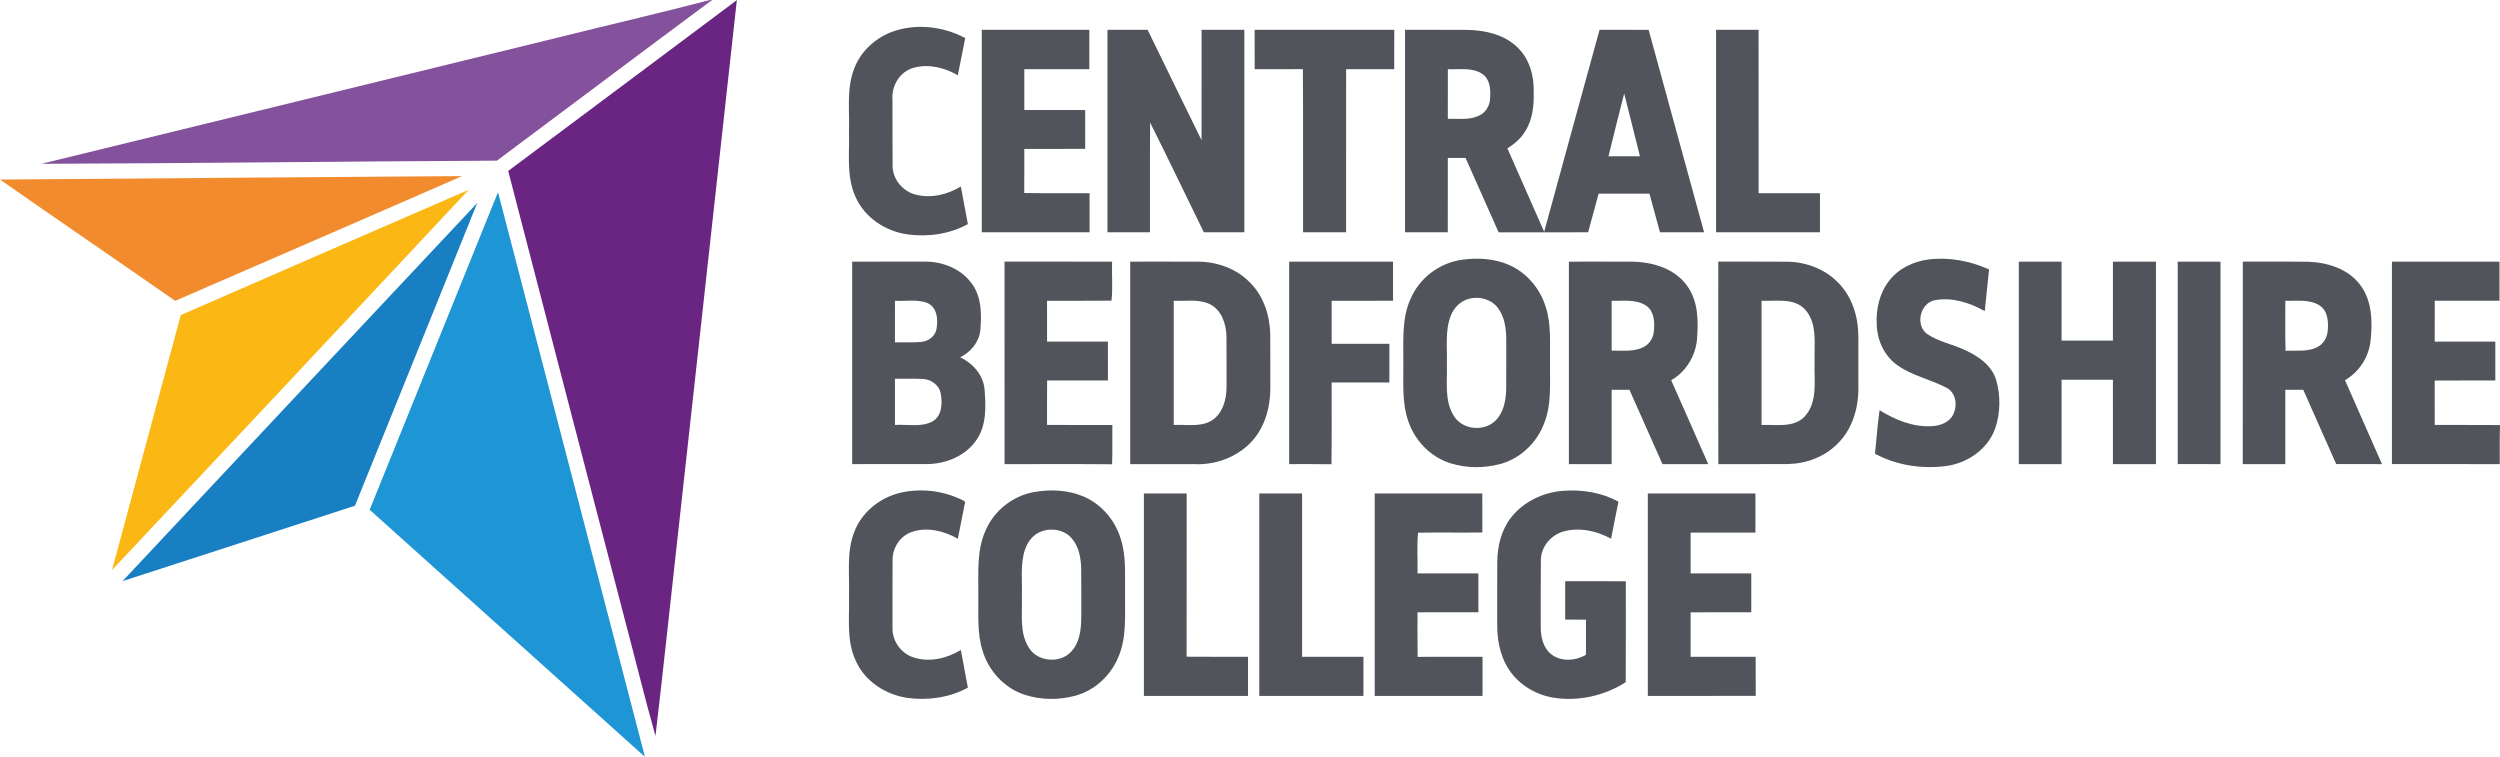
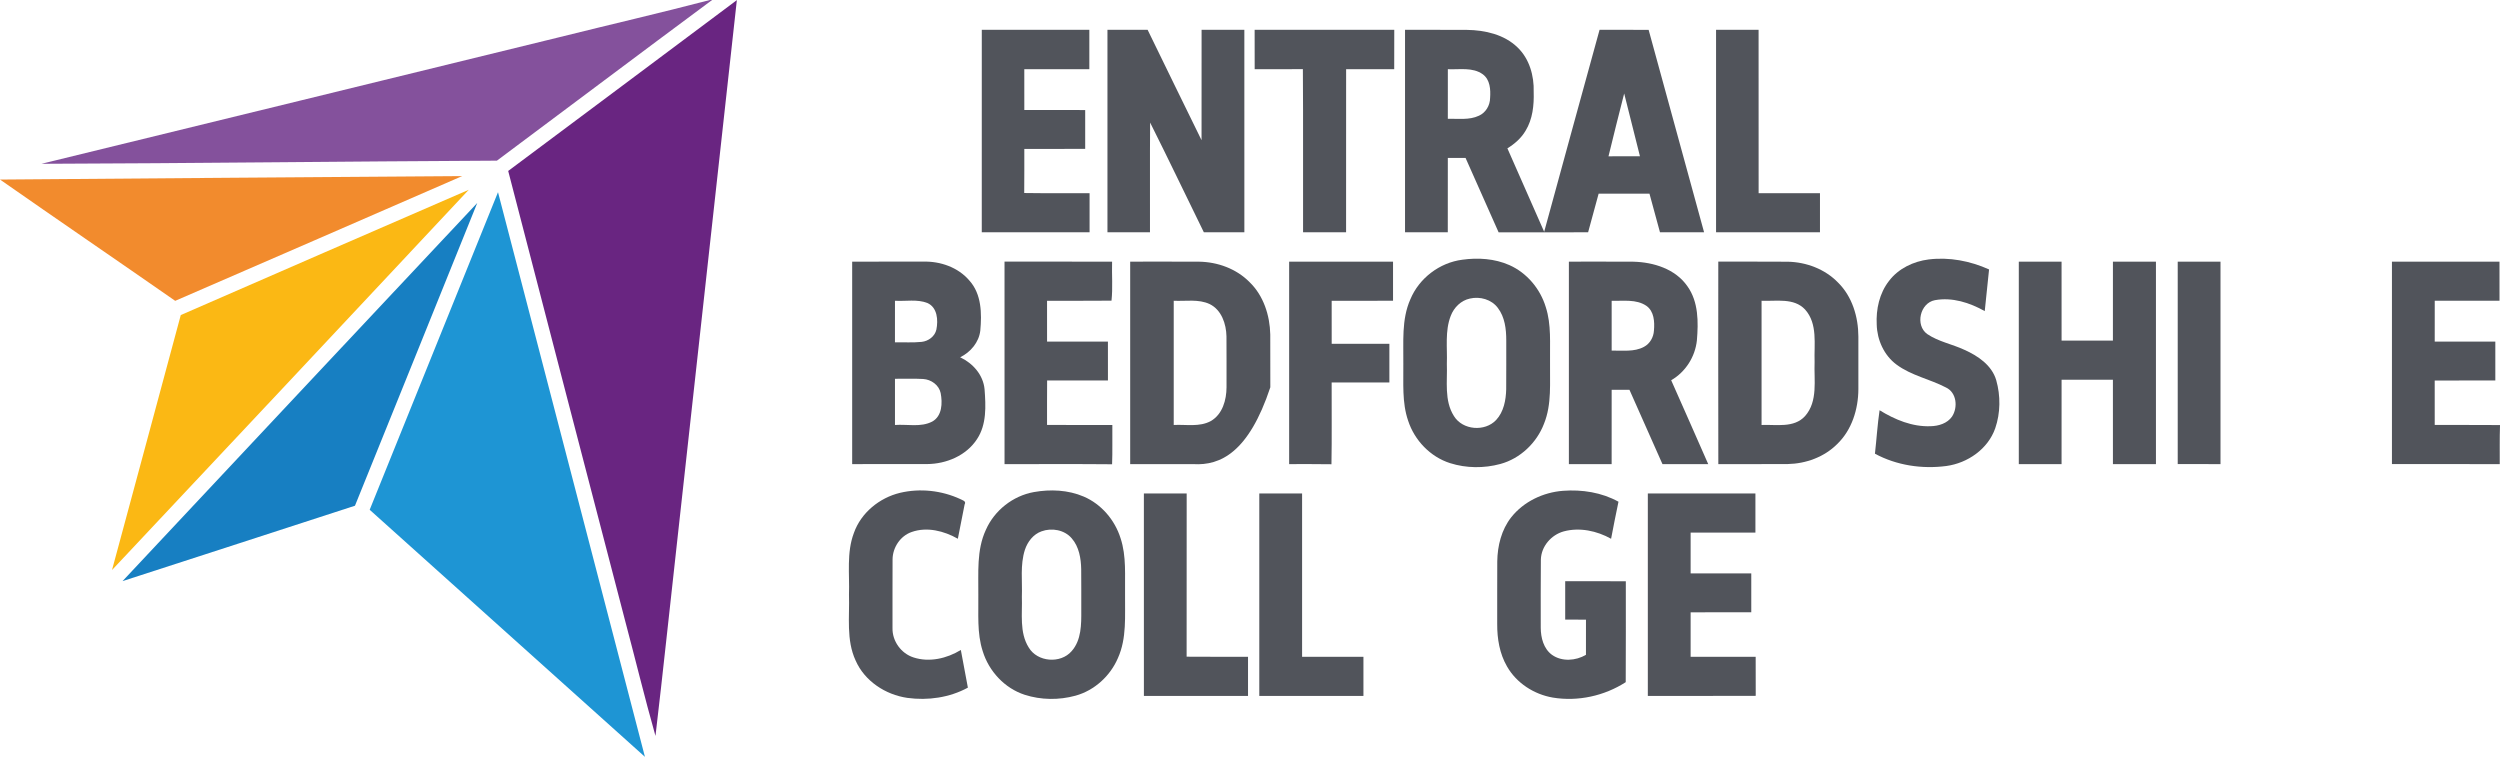
<svg xmlns="http://www.w3.org/2000/svg" width="1278pt" height="387pt" viewBox="0 0 1278 387" version="1.1">
  <g id="#84519cff">
    <path fill="#84519c" opacity="1.00" d=" M 362.90 0.00 L 364.02 0.00 C 327.27 27.25 290.71 54.78 254.02 82.13 C 176.40 82.51 98.79 83.48 21.18 83.74 C 109.43 62.25 197.65 40.59 285.89 19.03 C 311.55 12.63 337.32 6.69 362.90 0.00 Z" />
  </g>
  <g id="#692581ff">
    <path fill="#692581" opacity="1.00" d=" M 259.79 87.39 C 298.79 58.34 337.71 29.17 376.68 0.06 C 366.44 92.69 356.25 185.32 346.03 277.95 C 342.35 310.70 338.96 343.49 335.08 376.21 C 329.52 356.57 324.73 336.70 319.47 316.97 C 299.59 240.44 279.57 163.94 259.79 87.39 Z" />
  </g>
  <g id="#51545bff">
-     <path fill="#51545b" opacity="1.00" d=" M 455.42 16.48 C 467.70 11.80 481.93 13.30 493.43 19.47 C 492.12 25.80 490.93 32.16 489.63 38.49 C 483.03 34.65 474.98 32.56 467.43 34.55 C 460.19 36.26 455.63 43.74 456.23 50.96 C 456.31 62.34 456.17 73.72 456.30 85.10 C 456.47 91.76 461.48 97.72 467.86 99.43 C 475.75 101.56 484.32 99.54 491.18 95.33 C 492.37 101.74 493.62 108.15 494.78 114.57 C 485.42 119.70 474.36 121.25 463.86 119.81 C 452.65 118.23 441.92 111.19 437.35 100.64 C 432.53 90.08 434.35 78.25 434.00 67.03 C 434.36 56.53 432.71 45.61 436.49 35.53 C 439.59 26.78 446.87 19.88 455.42 16.48 Z" />
    <path fill="#51545b" opacity="1.00" d=" M 501.89 15.25 C 520.21 15.25 538.54 15.25 556.87 15.25 C 556.88 21.96 556.88 28.66 556.87 35.37 C 545.79 35.40 534.70 35.35 523.62 35.39 C 523.63 42.34 523.61 49.29 523.63 56.24 C 534.00 56.26 544.37 56.24 554.75 56.25 C 554.75 62.87 554.75 69.49 554.75 76.11 C 544.37 76.15 534.00 76.11 523.63 76.13 C 523.60 83.64 523.68 91.16 523.58 98.67 C 534.71 98.85 545.86 98.69 556.99 98.75 C 557.00 105.42 557.01 112.09 556.99 118.75 C 538.62 118.74 520.25 118.76 501.88 118.75 C 501.87 84.25 501.86 49.75 501.89 15.25 Z" />
    <path fill="#51545b" opacity="1.00" d=" M 566.13 15.25 C 572.97 15.25 579.82 15.25 586.67 15.25 C 595.86 34.05 604.97 52.90 614.23 71.67 C 614.27 52.86 614.24 34.06 614.25 15.25 C 621.54 15.25 628.82 15.25 636.11 15.25 C 636.14 49.75 636.12 84.25 636.12 118.75 C 629.21 118.74 622.31 118.77 615.40 118.73 C 606.24 100.04 597.27 81.26 587.94 62.65 C 587.78 81.35 587.93 100.05 587.87 118.75 C 580.62 118.75 573.37 118.75 566.13 118.75 C 566.12 84.25 566.12 49.75 566.13 15.25 Z" />
    <path fill="#51545b" opacity="1.00" d=" M 641.37 15.25 C 665.17 15.24 688.96 15.25 712.75 15.25 C 712.73 21.97 712.78 28.68 712.72 35.39 C 704.52 35.36 696.33 35.39 688.14 35.37 C 688.11 63.16 688.14 90.96 688.12 118.75 C 680.79 118.75 673.46 118.75 666.13 118.75 C 666.05 90.95 666.24 63.14 666.03 35.34 C 657.82 35.42 649.60 35.35 641.39 35.38 C 641.35 28.67 641.38 21.96 641.37 15.25 Z" />
    <path fill="#51545b" opacity="1.00" d=" M 718.25 15.25 C 728.80 15.27 739.36 15.21 749.91 15.28 C 759.13 15.40 768.95 17.62 775.76 24.23 C 781.85 30.06 784.27 38.75 784.02 46.99 C 784.23 53.80 783.50 60.94 779.86 66.86 C 777.64 70.63 774.27 73.56 770.58 75.84 C 776.83 90.07 783.09 104.29 789.38 118.49 C 798.81 84.07 808.19 49.63 817.70 15.23 C 826.06 15.28 834.42 15.23 842.78 15.26 C 852.22 49.76 861.70 84.25 871.13 118.75 C 863.61 118.74 856.09 118.77 848.58 118.74 C 846.79 112.16 845.01 105.58 843.21 99.01 C 834.54 99.00 825.88 98.99 817.22 99.01 C 815.44 105.59 813.65 112.18 811.84 118.75 C 796.59 118.75 781.34 118.74 766.09 118.76 C 760.43 106.10 754.86 93.41 749.20 80.75 C 746.17 80.75 743.15 80.75 740.13 80.75 C 740.11 93.42 740.15 106.08 740.11 118.75 C 732.82 118.75 725.54 118.75 718.25 118.75 C 718.25 84.25 718.25 49.75 718.25 15.25 M 740.14 35.38 C 740.11 43.83 740.12 52.29 740.13 60.74 C 745.43 60.57 751.07 61.51 756.04 59.15 C 759.54 57.59 761.72 53.84 761.74 50.05 C 762.05 45.80 761.75 40.73 758.00 37.97 C 752.81 34.24 746.09 35.65 740.14 35.38 M 830.28 47.79 C 827.60 58.49 824.81 69.17 822.26 79.91 C 827.62 79.84 832.98 79.89 838.34 79.87 C 835.68 69.17 832.98 58.48 830.28 47.79 Z" />
    <path fill="#51545b" opacity="1.00" d=" M 877.25 15.25 C 884.50 15.25 891.74 15.26 898.99 15.24 C 899.02 43.08 898.98 70.92 899.01 98.75 C 909.46 98.75 919.92 98.74 930.37 98.75 C 930.38 105.42 930.38 112.09 930.37 118.75 C 912.66 118.75 894.96 118.75 877.25 118.75 C 877.25 84.25 877.25 49.75 877.25 15.25 Z" />
    <path fill="#51545b" opacity="1.00" d=" M 747.52 132.77 C 755.57 131.64 764.06 132.19 771.56 135.50 C 780.55 139.47 787.39 147.66 790.21 157.02 C 793.13 166.05 792.23 175.65 792.38 184.99 C 792.20 195.54 793.36 206.54 789.31 216.57 C 785.58 226.37 777.20 234.39 767.03 237.17 C 758.66 239.45 749.57 239.39 741.29 236.76 C 731.16 233.54 723.09 225.08 719.83 215.04 C 716.61 205.70 717.52 195.69 717.38 185.99 C 717.54 174.97 716.36 163.38 720.97 153.02 C 725.46 142.20 735.91 134.27 747.52 132.77 M 751.44 152.62 C 746.87 153.57 743.25 157.18 741.62 161.46 C 738.58 169.27 739.94 177.84 739.63 186.01 C 739.97 194.91 738.19 204.77 743.26 212.70 C 747.71 219.94 759.07 220.81 764.82 214.71 C 768.73 210.51 769.83 204.53 769.97 198.98 C 770.05 190.65 769.97 182.32 770.00 173.99 C 770.00 168.24 769.29 162.07 765.67 157.37 C 762.46 153.06 756.56 151.43 751.44 152.62 Z" />
    <path fill="#51545b" opacity="1.00" d=" M 965.67 143.60 C 970.47 137.27 978.14 133.61 985.92 132.63 C 996.43 131.32 1007.20 133.40 1016.81 137.74 C 1016.08 144.84 1015.31 151.94 1014.60 159.04 C 1006.95 154.73 997.93 151.82 989.12 153.45 C 981.52 154.88 978.91 166.29 985.22 170.78 C 990.93 174.65 997.93 175.91 1004.14 178.80 C 1011.08 181.89 1018.21 186.67 1020.47 194.34 C 1022.74 202.32 1022.66 211.09 1019.96 218.95 C 1016.25 229.54 1005.87 236.74 994.97 238.22 C 982.56 239.86 969.53 237.92 958.47 231.93 C 959.30 224.53 959.76 217.08 960.84 209.71 C 968.66 214.53 977.59 218.26 986.94 217.88 C 991.01 217.79 995.49 216.44 997.89 212.93 C 1000.95 208.26 1000.28 200.69 994.81 198.10 C 986.58 193.79 977.09 192.02 969.53 186.40 C 963.13 181.69 959.59 173.80 959.38 165.96 C 958.97 158.11 960.75 149.89 965.67 143.60 Z" />
    <path fill="#51545b" opacity="1.00" d=" M 435.63 133.75 C 447.74 133.74 459.86 133.76 471.97 133.74 C 480.73 133.50 489.83 136.66 495.59 143.47 C 501.80 150.39 501.92 160.27 501.13 169.01 C 500.42 175.02 496.16 180.03 490.83 182.64 C 497.33 185.69 502.61 191.62 503.31 198.98 C 503.95 207.54 504.43 216.98 499.45 224.47 C 493.97 232.91 483.76 237.16 473.94 237.23 C 461.17 237.28 448.40 237.24 435.63 237.25 C 435.62 202.75 435.62 168.25 435.63 133.75 M 457.51 153.75 C 457.50 160.83 457.50 167.91 457.50 174.99 C 462.04 174.91 466.60 175.24 471.12 174.77 C 474.59 174.41 477.90 171.99 478.68 168.48 C 479.65 163.66 479.22 157.18 474.08 154.89 C 468.82 152.84 463.01 154.09 457.51 153.75 M 457.51 193.63 C 457.50 201.50 457.50 209.37 457.51 217.25 C 463.81 216.78 470.68 218.55 476.53 215.52 C 481.66 212.70 481.84 206.02 480.87 200.95 C 480.02 196.83 476.02 194.00 471.95 193.74 C 467.14 193.45 462.32 193.70 457.51 193.63 Z" />
    <path fill="#51545b" opacity="1.00" d=" M 513.52 237.26 C 513.48 202.75 513.50 168.25 513.51 133.74 C 531.84 133.76 550.17 133.74 568.50 133.75 C 568.30 140.37 568.91 147.24 568.20 153.70 C 557.22 153.84 546.23 153.70 535.25 153.76 C 535.25 160.71 535.24 167.67 535.26 174.62 C 545.63 174.63 556.00 174.62 566.37 174.63 C 566.38 181.25 566.37 187.87 566.38 194.49 C 556.01 194.51 545.65 194.52 535.29 194.48 C 535.21 202.07 535.27 209.65 535.25 217.24 C 546.38 217.26 557.50 217.24 568.63 217.25 C 568.55 223.95 568.77 230.64 568.50 237.33 C 550.18 237.16 531.85 237.29 513.52 237.26 Z" />
-     <path fill="#51545b" opacity="1.00" d=" M 577.75 133.75 C 589.47 133.76 601.20 133.71 612.92 133.77 C 622.41 133.90 632.00 137.36 638.74 144.19 C 645.91 151.09 649.15 161.19 649.36 170.97 C 649.41 179.97 649.35 188.98 649.39 197.98 C 649.43 205.10 648.10 212.34 644.76 218.68 C 638.35 231.31 623.85 238.09 610.02 237.26 C 599.26 237.23 588.51 237.27 577.75 237.25 C 577.74 202.75 577.75 168.25 577.75 133.75 M 600.01 153.75 C 600.00 174.92 600.00 196.08 600.01 217.25 C 606.33 216.90 613.21 218.42 619.02 215.21 C 624.96 211.76 626.98 204.44 627.00 197.98 C 626.99 189.31 627.04 180.63 626.97 171.95 C 626.85 165.60 624.46 158.44 618.40 155.45 C 612.66 152.75 606.12 154.06 600.01 153.75 Z" />
+     <path fill="#51545b" opacity="1.00" d=" M 577.75 133.75 C 589.47 133.76 601.20 133.71 612.92 133.77 C 622.41 133.90 632.00 137.36 638.74 144.19 C 645.91 151.09 649.15 161.19 649.36 170.97 C 649.41 179.97 649.35 188.98 649.39 197.98 C 638.35 231.31 623.85 238.09 610.02 237.26 C 599.26 237.23 588.51 237.27 577.75 237.25 C 577.74 202.75 577.75 168.25 577.75 133.75 M 600.01 153.75 C 600.00 174.92 600.00 196.08 600.01 217.25 C 606.33 216.90 613.21 218.42 619.02 215.21 C 624.96 211.76 626.98 204.44 627.00 197.98 C 626.99 189.31 627.04 180.63 626.97 171.95 C 626.85 165.60 624.46 158.44 618.40 155.45 C 612.66 152.75 606.12 154.06 600.01 153.75 Z" />
    <path fill="#51545b" opacity="1.00" d=" M 659.01 133.75 C 676.71 133.75 694.42 133.74 712.12 133.75 C 712.13 140.42 712.13 147.08 712.12 153.75 C 701.66 153.76 691.21 153.74 680.75 153.76 C 680.75 161.09 680.74 168.42 680.76 175.75 C 690.58 175.75 700.41 175.74 710.25 175.75 C 710.25 182.33 710.25 188.92 710.25 195.50 C 700.41 195.52 690.58 195.48 680.74 195.51 C 680.68 209.45 680.90 223.39 680.64 237.32 C 673.43 237.17 666.21 237.29 659.01 237.25 C 659.00 202.75 659.00 168.25 659.01 133.75 Z" />
    <path fill="#51545b" opacity="1.00" d=" M 802.01 133.75 C 812.99 133.77 823.98 133.70 834.97 133.78 C 845.28 134.02 856.49 137.49 862.61 146.34 C 868.32 154.32 868.23 164.66 867.45 174.02 C 866.56 182.42 861.64 190.15 854.31 194.38 C 860.68 208.64 866.93 222.96 873.24 237.25 C 865.44 237.26 857.65 237.25 849.85 237.25 C 844.20 224.59 838.63 211.90 832.97 199.25 C 829.93 199.25 826.90 199.25 823.88 199.25 C 823.86 211.92 823.89 224.58 823.87 237.25 C 816.58 237.25 809.29 237.25 802.01 237.25 C 801.99 202.75 802.00 168.25 802.01 133.75 M 823.88 153.76 C 823.87 162.25 823.87 170.75 823.88 179.24 C 829.38 179.07 835.34 180.05 840.39 177.31 C 843.46 175.70 845.32 172.36 845.50 168.95 C 845.88 164.53 845.61 159.15 841.63 156.34 C 836.43 152.81 829.80 153.95 823.88 153.76 Z" />
    <path fill="#51545b" opacity="1.00" d=" M 878.41 237.27 C 878.34 202.76 878.37 168.25 878.39 133.74 C 890.23 133.79 902.07 133.68 913.91 133.79 C 923.39 133.97 932.93 137.55 939.59 144.43 C 946.87 151.59 949.97 162.02 950.00 172.04 C 950.00 181.02 950.00 189.99 950.00 198.96 C 949.96 209.20 946.65 219.84 939.12 227.05 C 932.51 233.65 923.18 237.04 913.92 237.22 C 902.09 237.31 890.25 237.21 878.41 237.27 M 900.51 153.75 C 900.50 174.92 900.50 196.08 900.51 217.25 C 907.97 216.92 917.09 218.95 922.75 212.70 C 929.45 205.09 927.24 194.27 927.62 185.01 C 927.30 176.04 929.32 165.53 922.75 158.22 C 917.03 152.10 907.96 154.08 900.51 153.75 Z" />
    <path fill="#51545b" opacity="1.00" d=" M 1032.01 133.75 C 1039.29 133.75 1046.58 133.75 1053.87 133.75 C 1053.89 147.21 1053.86 160.66 1053.88 174.12 C 1062.62 174.12 1071.37 174.12 1080.12 174.12 C 1080.13 160.66 1080.11 147.21 1080.13 133.75 C 1087.46 133.75 1094.79 133.74 1102.12 133.75 C 1102.13 168.25 1102.13 202.75 1102.12 237.25 C 1094.79 237.26 1087.46 237.25 1080.13 237.25 C 1080.11 222.88 1080.13 208.50 1080.12 194.13 C 1071.37 194.12 1062.62 194.12 1053.88 194.13 C 1053.87 208.50 1053.88 222.88 1053.87 237.25 C 1046.58 237.25 1039.29 237.25 1032.01 237.25 C 1031.99 202.75 1032.00 168.25 1032.01 133.75 Z" />
    <path fill="#51545b" opacity="1.00" d=" M 1113.25 133.76 C 1120.54 133.74 1127.83 133.75 1135.12 133.75 C 1135.13 168.25 1135.13 202.75 1135.12 237.25 C 1127.83 237.25 1120.54 237.26 1113.25 237.24 C 1113.25 202.75 1113.25 168.26 1113.25 133.76 Z" />
-     <path fill="#51545b" opacity="1.00" d=" M 1146.51 237.26 C 1146.50 202.75 1146.47 168.24 1146.52 133.73 C 1157.65 133.81 1168.78 133.66 1179.91 133.81 C 1189.74 134.13 1200.27 137.38 1206.43 145.51 C 1212.67 153.58 1212.85 164.42 1211.85 174.13 C 1210.96 182.47 1206.05 190.16 1198.76 194.34 C 1205.08 208.64 1211.37 222.94 1217.67 237.25 C 1209.86 237.24 1202.06 237.28 1194.26 237.23 C 1188.68 224.56 1183.01 211.94 1177.44 199.27 C 1174.37 199.24 1171.31 199.24 1168.25 199.26 C 1168.24 211.92 1168.26 224.58 1168.25 237.25 C 1161.00 237.26 1153.75 237.24 1146.51 237.26 M 1168.25 153.77 C 1168.34 162.29 1168.07 170.81 1168.39 179.33 C 1173.75 179.01 1179.49 180.00 1184.49 177.50 C 1187.67 175.96 1189.70 172.59 1189.92 169.10 C 1190.34 164.57 1190.05 159.00 1185.86 156.22 C 1180.66 152.81 1174.11 153.95 1168.25 153.77 Z" />
    <path fill="#51545b" opacity="1.00" d=" M 1222.76 133.76 C 1241.08 133.74 1259.41 133.75 1277.74 133.75 C 1277.75 140.42 1277.75 147.08 1277.75 153.75 C 1266.71 153.76 1255.67 153.75 1244.64 153.75 C 1244.60 160.71 1244.62 167.66 1244.63 174.62 C 1254.95 174.63 1265.28 174.62 1275.61 174.62 C 1275.63 181.25 1275.63 187.88 1275.61 194.50 C 1265.28 194.51 1254.95 194.48 1244.62 194.52 C 1244.63 202.09 1244.61 209.67 1244.63 217.24 C 1255.75 217.28 1266.87 217.19 1278.00 217.29 L 1278.00 217.71 C 1277.75 224.22 1277.92 230.73 1277.87 237.25 C 1259.50 237.25 1241.12 237.26 1222.76 237.24 C 1222.74 202.75 1222.74 168.25 1222.76 133.76 Z" />
    <path fill="#51545b" opacity="1.00" d=" M 460.07 251.94 C 470.31 249.51 481.35 250.71 490.89 255.12 C 491.94 255.73 494.12 256.10 493.11 257.89 C 491.98 263.73 490.80 269.57 489.65 275.41 C 482.61 271.41 473.88 269.17 466.01 271.97 C 460.22 273.98 456.34 279.89 456.28 285.94 C 456.21 297.65 456.27 309.37 456.25 321.08 C 456.09 327.72 460.64 334.04 466.96 336.07 C 475.05 338.73 484.07 336.62 491.18 332.26 C 492.37 338.68 493.62 345.09 494.78 351.52 C 485.41 356.63 474.35 358.20 463.84 356.76 C 452.69 355.16 442.00 348.18 437.40 337.68 C 432.51 327.12 434.36 315.24 434.00 304.00 C 434.36 293.47 432.69 282.52 436.52 272.42 C 440.16 262.12 449.57 254.48 460.07 251.94 Z" />
    <path fill="#51545b" opacity="1.00" d=" M 528.50 251.55 C 536.98 250.03 546.03 250.43 554.02 253.86 C 563.02 257.72 569.90 265.82 572.82 275.10 C 575.92 284.42 574.96 294.35 575.13 303.99 C 575.00 314.84 576.07 326.24 571.48 336.41 C 567.55 345.58 559.48 352.96 549.81 355.63 C 541.36 357.96 532.17 357.86 523.82 355.17 C 513.57 351.84 505.50 343.13 502.37 332.90 C 499.33 323.57 500.29 313.63 500.12 303.98 C 500.24 292.89 499.15 281.23 503.97 270.87 C 508.35 260.91 517.80 253.48 528.50 251.55 M 532.41 271.62 C 528.23 273.11 525.30 276.92 523.94 281.03 C 521.43 288.79 522.68 297.06 522.38 305.06 C 522.69 313.71 521.03 323.25 525.88 330.99 C 530.31 338.48 542.16 339.41 547.82 332.87 C 552.84 327.21 552.79 319.14 552.75 312.02 C 552.71 305.00 552.81 297.98 552.71 290.97 C 552.60 285.44 551.62 279.51 547.87 275.20 C 544.17 270.85 537.65 269.69 532.41 271.62 Z" />
    <path fill="#51545b" opacity="1.00" d=" M 772.53 264.45 C 778.89 256.41 788.88 251.67 799.02 250.90 C 808.72 250.17 818.79 251.72 827.37 256.48 C 826.01 262.77 824.83 269.10 823.59 275.42 C 816.34 271.36 807.53 269.47 799.40 271.64 C 792.98 273.40 787.87 279.31 787.69 286.06 C 787.54 297.67 787.66 309.29 787.63 320.91 C 787.65 325.98 789.06 331.60 793.37 334.75 C 798.43 338.35 805.53 337.82 810.74 334.75 C 810.75 328.75 810.75 322.75 810.75 316.76 C 807.20 316.75 803.66 316.75 800.13 316.75 C 800.11 310.21 800.12 303.67 800.13 297.12 C 810.46 297.12 820.79 297.12 831.12 297.13 C 831.09 314.32 831.20 331.52 831.07 348.72 C 820.16 355.75 806.67 358.72 793.83 356.61 C 784.22 354.97 775.19 349.19 770.35 340.62 C 766.58 334.11 765.33 326.46 765.37 319.02 C 765.40 308.34 765.33 297.67 765.40 286.99 C 765.51 279.01 767.54 270.81 772.53 264.45 Z" />
    <path fill="#51545b" opacity="1.00" d=" M 584.75 252.25 C 592.04 252.25 599.33 252.25 606.63 252.25 C 606.61 280.07 606.66 307.89 606.60 335.70 C 617.06 335.81 627.53 335.71 637.99 335.75 C 638.00 342.42 638.01 349.09 637.99 355.75 C 620.25 355.74 602.50 355.75 584.76 355.75 C 584.74 321.25 584.75 286.75 584.75 252.25 Z" />
    <path fill="#51545b" opacity="1.00" d=" M 643.75 252.25 C 651.04 252.25 658.33 252.24 665.63 252.25 C 665.63 280.09 665.61 307.92 665.63 335.75 C 676.09 335.75 686.54 335.75 696.99 335.75 C 697.00 342.42 697.01 349.09 696.99 355.76 C 679.24 355.74 661.50 355.76 643.75 355.75 C 643.75 321.25 643.74 286.75 643.75 252.25 Z" />
-     <path fill="#51545b" opacity="1.00" d=" M 702.75 252.25 C 721.08 252.25 739.42 252.25 757.75 252.25 C 757.76 258.90 757.72 265.55 757.77 272.20 C 746.82 272.37 735.86 272.12 724.92 272.31 C 724.22 279.06 724.82 286.21 724.63 293.12 C 735.00 293.13 745.37 293.11 755.75 293.13 C 755.75 299.75 755.74 306.37 755.76 312.99 C 745.38 313.02 735.00 312.98 724.63 313.01 C 724.66 320.60 724.55 328.19 724.69 335.78 C 735.75 335.71 746.81 335.77 757.87 335.75 C 757.88 342.42 757.88 349.08 757.87 355.75 C 739.50 355.75 721.13 355.75 702.76 355.75 C 702.73 321.25 702.75 286.75 702.75 252.25 Z" />
    <path fill="#51545b" opacity="1.00" d=" M 842.37 252.25 C 860.70 252.24 879.04 252.25 897.37 252.25 C 897.38 258.91 897.38 265.58 897.37 272.25 C 886.33 272.26 875.29 272.24 864.25 272.25 C 864.25 279.20 864.25 286.16 864.25 293.11 C 874.58 293.14 884.92 293.10 895.25 293.13 C 895.25 299.75 895.25 306.37 895.25 313.00 C 884.91 313.01 874.58 312.98 864.25 313.01 C 864.26 320.59 864.24 328.17 864.25 335.75 C 875.33 335.75 886.41 335.74 897.50 335.75 C 897.52 342.40 897.47 349.06 897.53 355.71 C 879.14 355.80 860.76 355.73 842.37 355.75 C 842.38 321.25 842.38 286.75 842.37 252.25 Z" />
  </g>
  <g id="#f28b2dff">
    <path fill="#f28b2d" opacity="1.00" d=" M 0.01 91.79 C 78.76 91.22 157.51 90.50 236.26 90.02 C 187.37 111.30 138.49 132.60 89.56 153.79 C 59.76 133.04 29.77 112.58 0.01 91.79 Z" />
  </g>
  <g id="#fbb814ff">
    <path fill="#fbb814" opacity="1.00" d=" M 92.41 161.06 C 141.45 139.62 190.55 118.34 239.63 97.01 C 178.90 161.86 118.13 226.68 57.26 291.40 C 68.97 247.95 80.75 204.52 92.41 161.06 Z" />
  </g>
  <g id="#1e95d4ff">
    <path fill="#1e95d4" opacity="1.00" d=" M 188.98 260.60 C 210.81 206.47 232.67 152.35 254.58 98.25 C 279.61 194.47 304.65 290.68 329.69 386.90 C 282.78 344.80 235.89 302.69 188.98 260.60 Z" />
  </g>
  <g id="#177fc2ff">
    <path fill="#177fc2" opacity="1.00" d=" M 243.97 103.76 C 223.19 155.37 202.30 206.94 181.46 258.52 C 141.85 271.37 102.26 284.27 62.63 297.07 C 123.05 232.61 183.48 168.15 243.97 103.76 Z" />
  </g>
</svg>